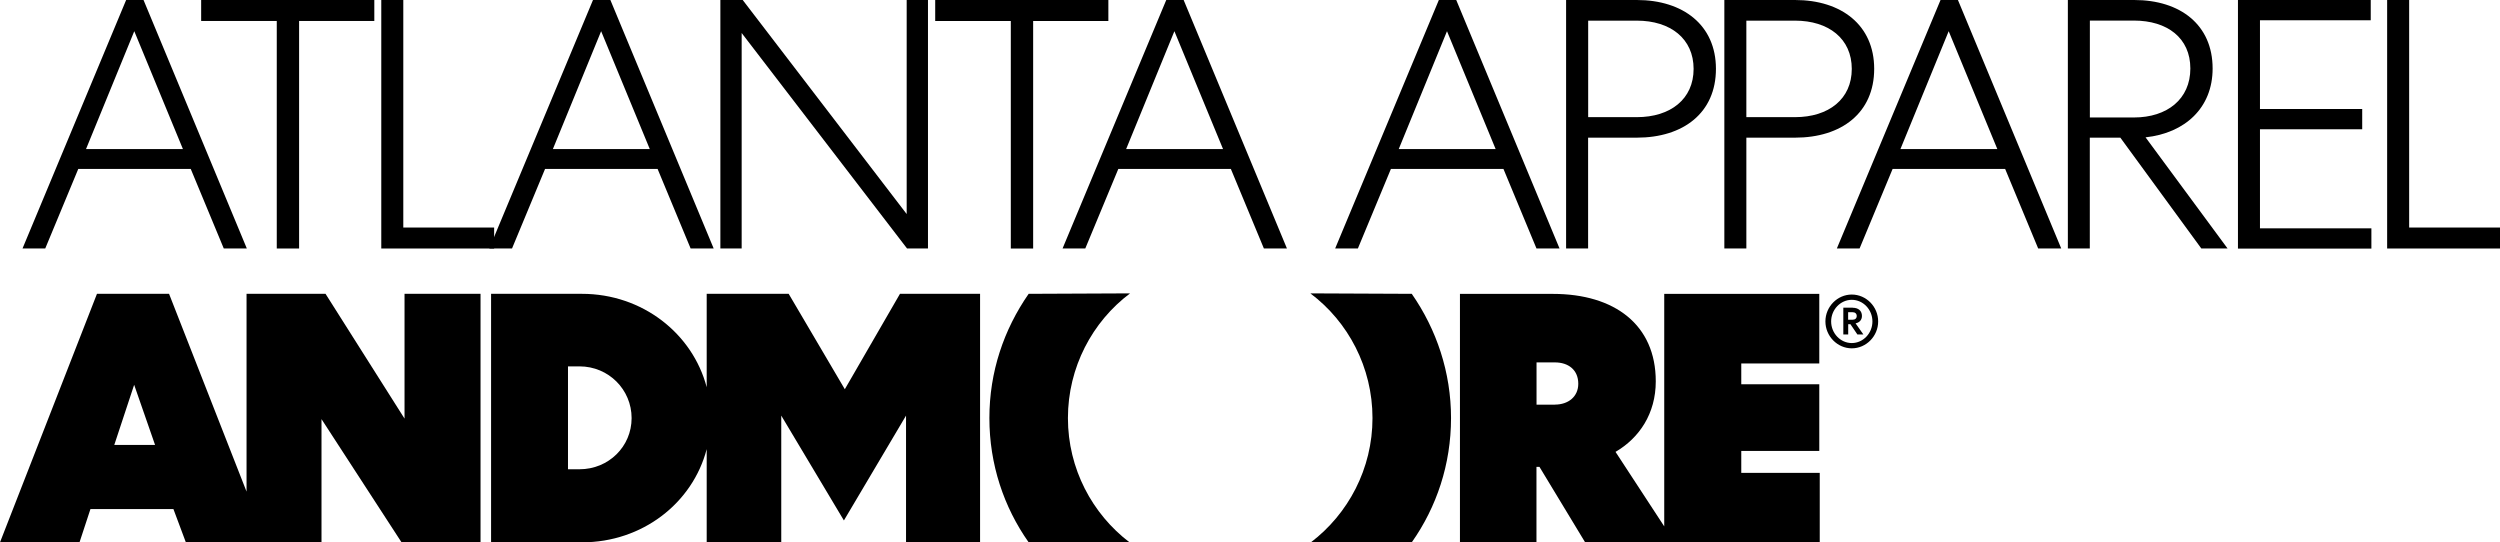
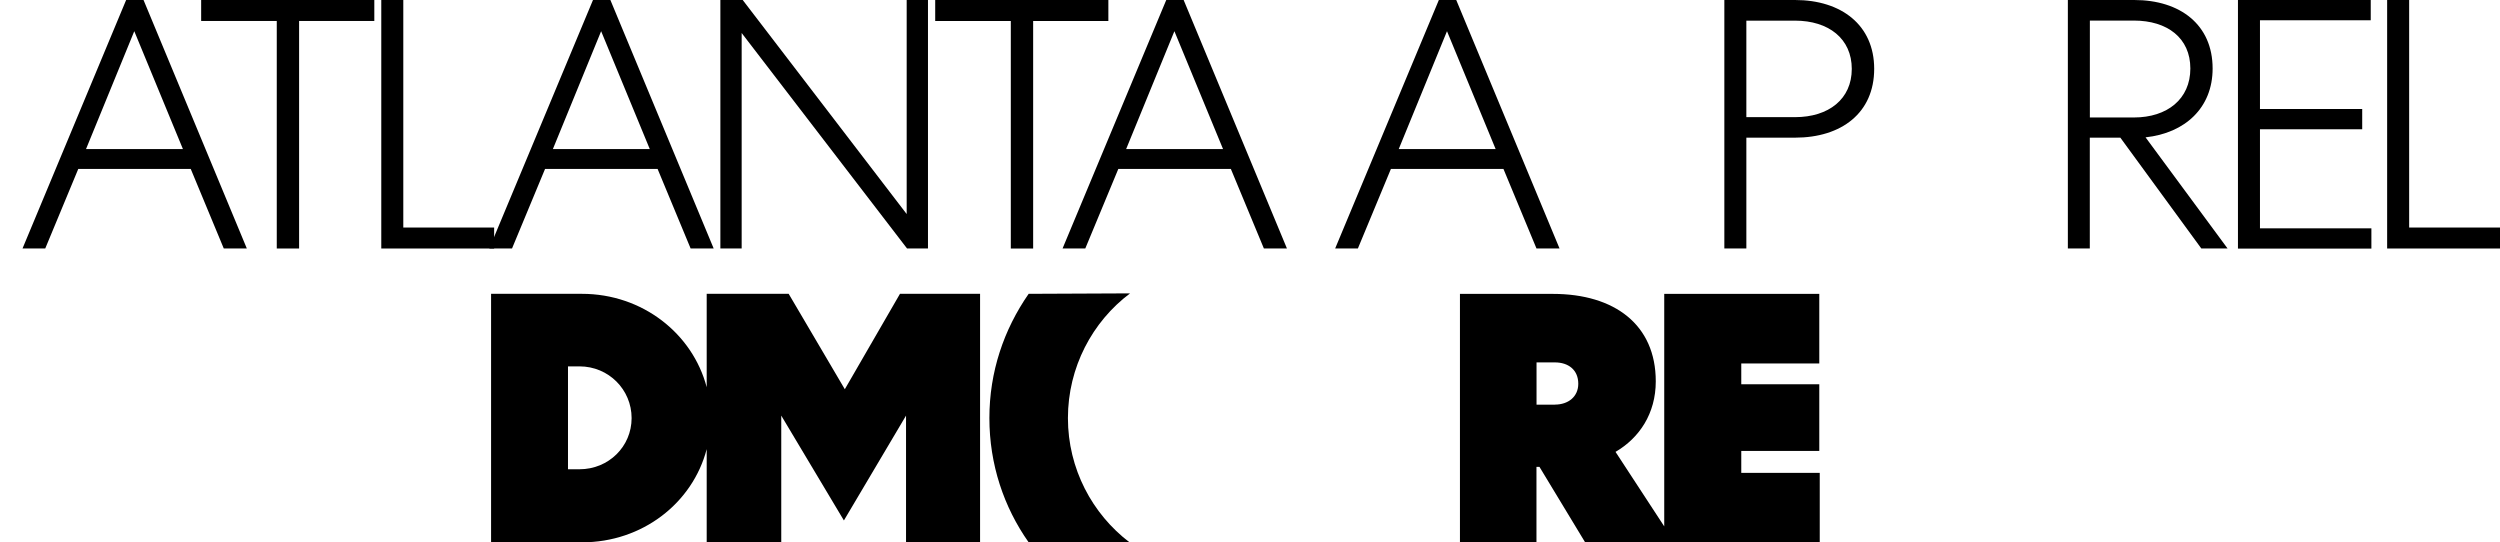
<svg xmlns="http://www.w3.org/2000/svg" id="uuid-564f15e4-3509-43d2-b95a-d0fe5176b049" width="383.9" height="83.28" viewBox="0 0 383.9 83.28">
  <path d="M22.04,0l15.86,38.15h-3.54l-5.07-12.21H12.02l-5.07,12.21h-3.49L19.37,0h2.67ZM13.21,22.89h14.88l-7.47-18.1-7.41,18.1Z" />
  <path d="M30.88,0h26.6v3.22h-11.55v34.94h-3.43V3.22h-11.61V0Z" />
  <path d="M61.93,0v34.94h13.95v3.22h-17.33V0h3.38Z" />
  <path d="M93.73,0l15.86,38.15h-3.54l-5.07-12.21h-17.28l-5.07,12.21h-3.49L91.06,0h2.67ZM84.9,22.89h14.88l-7.47-18.1-7.41,18.1Z" />
  <path d="M142.5,0v38.15h-3.22L113.89,5.07v33.08h-3.27V0h3.43l25.18,32.87V0h3.27Z" />
  <path d="M143.6,0h26.6v3.22h-11.55v34.94h-3.43V3.22h-11.61V0Z" />
  <path d="M181.76,0l15.86,38.15h-3.54l-5.07-12.21h-17.28l-5.07,12.21h-3.49L179.09,0h2.67ZM172.93,22.89h14.88l-7.47-18.1-7.41,18.1Z" />
  <path d="M223.62,0l15.86,38.15h-3.54l-5.07-12.21h-17.28l-5.07,12.21h-3.49L220.95,0h2.67ZM214.79,22.89h14.88l-7.47-18.1-7.41,18.1Z" />
-   <path d="M263.5,10.57c0,6.76-5.01,10.57-12.16,10.57h-7.47v17.01h-3.38V0h10.85c7.14,0,12.16,3.87,12.16,10.57ZM243.88,17.99h7.47c5.18,0,8.72-2.78,8.72-7.41s-3.54-7.41-8.72-7.41h-7.47v14.83Z" />
  <path d="M287.8,10.57c0,6.76-5.01,10.57-12.16,10.57h-7.47v17.01h-3.38V0h10.85c7.14,0,12.16,3.87,12.16,10.57ZM268.17,17.99h7.47c5.18,0,8.72-2.78,8.72-7.41s-3.54-7.41-8.72-7.41h-7.47v14.83Z" />
-   <path d="M300.66,0l15.86,38.15h-3.54l-5.07-12.21h-17.28l-5.07,12.21h-3.49L297.99,0h2.67ZM291.83,22.89h14.88l-7.47-18.1-7.41,18.1Z" />
  <path d="M320.92,38.15h-3.38V0h10.19c7.08,0,12.04,3.81,12.04,10.52,0,6.05-4.25,9.92-10.3,10.57l12.59,17.06h-4.03l-12.43-17.01h-4.69v17.01ZM320.92,18.04h6.76c5.12,0,8.67-2.83,8.67-7.52s-3.54-7.36-8.67-7.36h-6.76v14.88Z" />
  <path d="M343.67,0h20.38v3.11h-17.01v13.63h15.7v3.11h-15.7v15.21h17.11v3.11h-20.49V0Z" />
  <path d="M369.95,0v34.94h13.95v3.22h-17.33V0h3.38Z" />
-   <path d="M62.12,45.12v19.16l-12.13-19.16h-12.13v30.37l-11.9-30.37h-11.07L0,83.28h12.21l1.68-5.11h12.74l1.91,5.11h20.83v-18.92l12.29,18.92h12.13v-38.16h-11.68ZM17.55,68.32l3.05-9.23,3.21,9.23h-6.26Z" />
  <path d="M138.2,45.12l-8.47,14.65-8.62-14.65h-12.59v14.34c-2.17-8.24-9.87-14.34-19.15-14.34h-13.96v38.16h13.96c9.28,0,16.99-6.04,19.15-14.31v14.31h11.45v-19.46l9.62,16.1,9.54-16.1v19.46h11.37v-38.16h-12.29ZM88.98,72.06h-1.76v-15.8h1.76c4.5,0,8.01,3.59,8.01,7.94s-3.51,7.86-8.01,7.86Z" />
  <path d="M173.45,83.28h-15.49c-3.82-5.42-6.03-11.98-6.03-19.08s2.21-13.58,6.03-19.08l15.57-.07c-5.8,4.35-9.54,11.37-9.54,19.15s3.74,14.73,9.46,19.08Z" />
-   <path d="M222.82,64.2c0,7.1-2.21,13.66-6.03,19.08h-15.49c5.72-4.35,9.46-11.29,9.46-19.08s-3.74-14.8-9.54-19.15l15.57.07c3.82,5.49,6.03,12.06,6.03,19.08Z" />
  <path d="M267.39,72.6v-3.36h11.98v-10.23h-11.98v-3.2h11.98v-10.68h-23.81v35.7l-7.48-11.44c3.66-2.14,6.18-5.88,6.18-10.83,0-8.7-6.33-13.43-15.8-13.43h-14.27v38.16h11.75v-11.6h.46l7.02,11.6h36.02v-10.68h-12.06ZM238.77,62.14h-2.82v-6.49h2.82c2.06,0,3.59,1.14,3.59,3.28,0,1.98-1.53,3.2-3.59,3.2Z" />
-   <path d="M284.36,53.49c-2.2,0-4.05-1.86-4.05-4.13s1.84-4.13,4.05-4.13,4.05,1.86,4.05,4.13-1.84,4.13-4.05,4.13ZM284.36,46.04c-1.73,0-3.17,1.5-3.17,3.32s1.43,3.32,3.17,3.32,3.17-1.5,3.17-3.32-1.43-3.32-3.17-3.32ZM284.51,47.26c.86,0,1.41.47,1.41,1.26,0,.62-.41,1.03-.98,1.13l1.2,1.71h-.92l-1.07-1.58h-.34v1.58h-.75v-4.11h1.46ZM283.8,49.1h.66c.41,0,.66-.21.66-.58s-.26-.58-.66-.58h-.66v1.16Z" />
</svg>